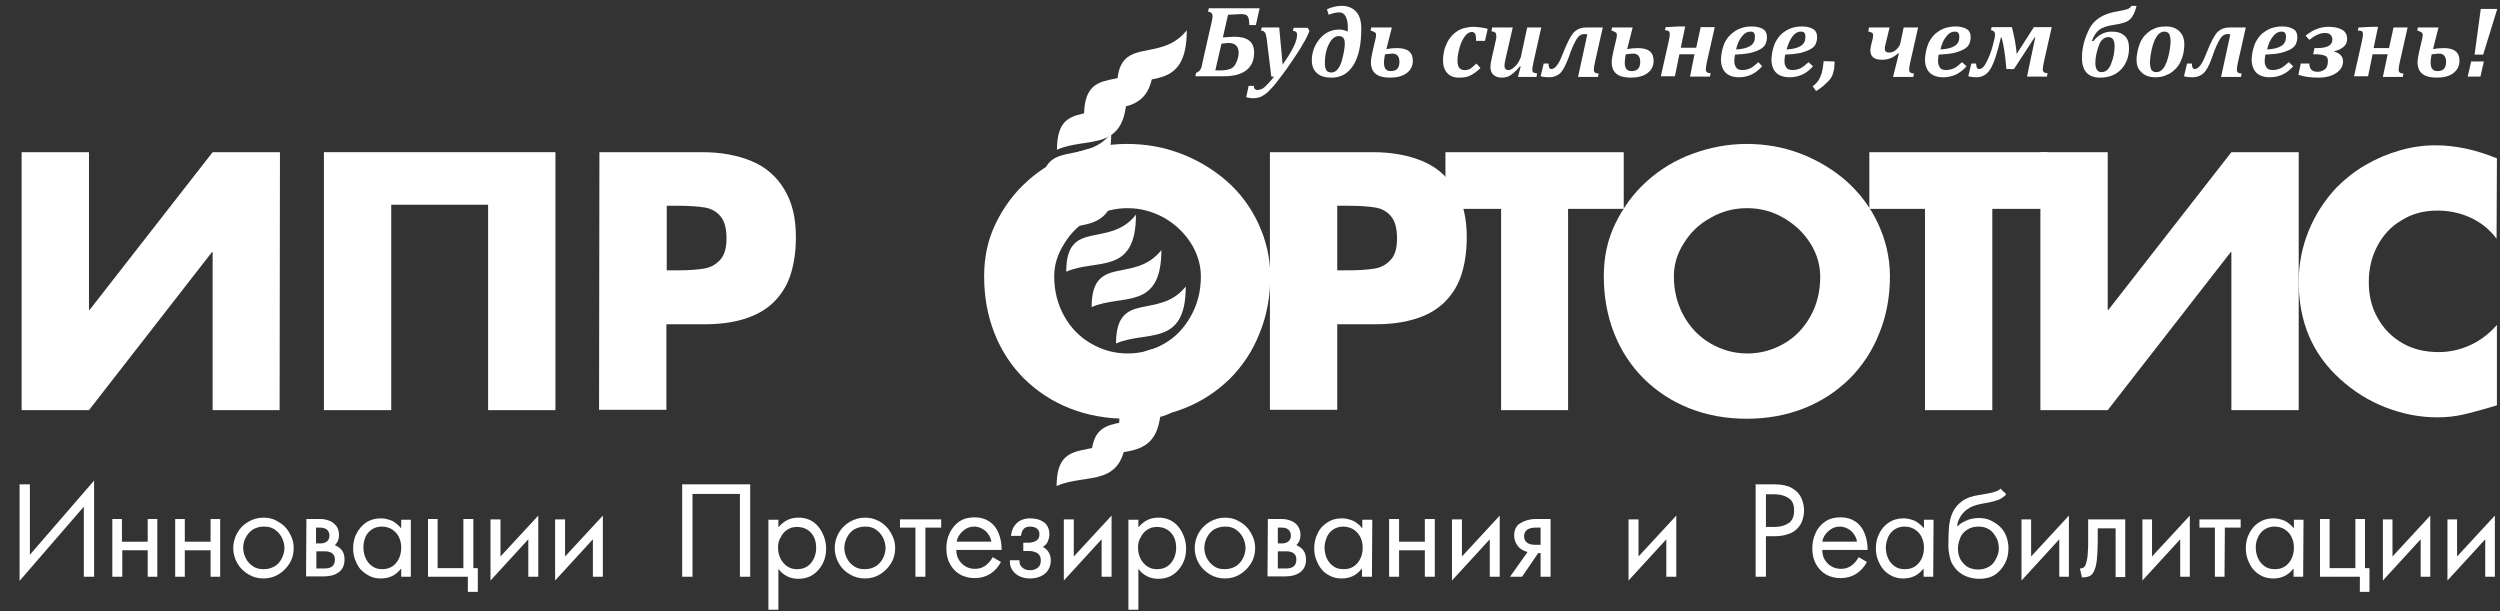
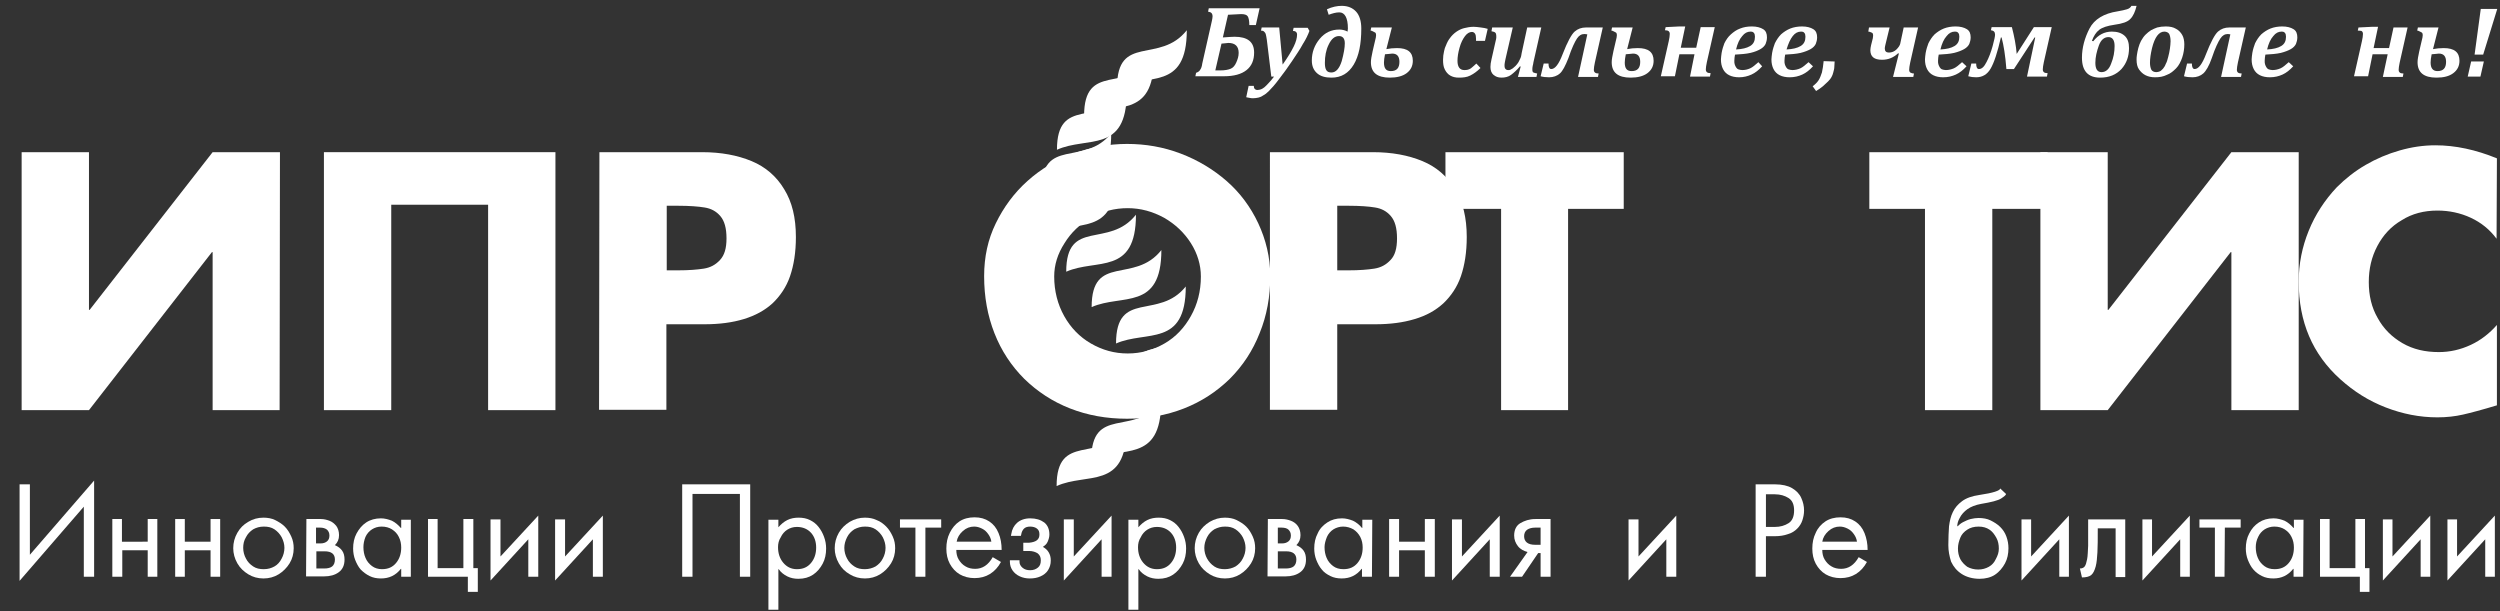
<svg xmlns="http://www.w3.org/2000/svg" id="Слой_1" x="0px" y="0px" viewBox="0 0 727.8 177.9" style="enable-background:new 0 0 727.8 177.9;" xml:space="preserve">
  <rect x="0" y="0" width="727.8" height="177.9" fill="#333333" stroke="none" />
  <style type="text/css"> .st0{fill:#FFFFFF;} .st1{fill-rule:evenodd;clip-rule:evenodd;fill:#FFFFFF;} </style>
  <g>
    <path class="st0" d="M81.4,119.4H61.9v-46h-0.2l-35.8,46H6.3V44.3h19.6v45.9h0.2l35.8-45.9h19.6L81.4,119.4L81.4,119.4z" />
    <path class="st0" d="M142.1,44.3h19.6v75.1h-19.6V59.6h-28.2v59.8H94.3V44.3h19.6H142.1L142.1,44.3z" />
    <path class="st0" d="M174.5,44.3h29.9c5.5,0,10.3,0.9,14.4,2.6s7.3,4.5,9.5,8.2c2.3,3.7,3.4,8.3,3.4,13.9c0,4.4-0.6,8.2-1.7,11.4 s-2.9,5.8-5.1,7.9c-2.3,2.1-5.1,3.6-8.4,4.6c-3.3,1-7.1,1.5-11.4,1.5H194v24.9h-19.6L174.5,44.3L174.5,44.3z M194.1,78.7h3.3 c3.1,0,5.6-0.2,7.5-0.5s3.4-1.1,4.7-2.5s1.9-3.4,1.9-6.3c0-3-0.6-5.1-1.8-6.5s-2.7-2.2-4.6-2.5c-1.8-0.3-4.4-0.5-7.7-0.5h-3.3 L194.1,78.7L194.1,78.7z" />
    <path class="st0" d="M369.8,80.4c0,5.9-1,11.5-3.1,16.6c-2,5.1-4.9,9.5-8.7,13.3c-3.8,3.7-8.2,6.6-13.3,8.6c-5.1,2-10.6,3-16.6,3 s-11.5-1-16.6-3s-9.5-4.9-13.3-8.6c-3.8-3.8-6.7-8.2-8.7-13.3s-3-10.6-3-16.6c0-5.6,1.1-10.7,3.4-15.4s5.3-8.8,9.2-12.3 c3.9-3.5,8.4-6.2,13.4-8s10.2-2.8,15.6-2.8s10.6,0.9,15.6,2.8c5,1.9,9.5,4.6,13.4,8s7,7.6,9.2,12.3S369.8,74.9,369.8,80.4z M306.9,80.5c0,4.2,1,8.1,2.9,11.5s4.5,6.1,7.8,8s6.8,2.9,10.7,2.9c3.9,0,7.4-1,10.7-2.9s5.8-4.6,7.7-8c1.9-3.4,2.9-7.2,2.9-11.5 c0-3.4-1-6.7-2.9-9.7s-4.5-5.5-7.8-7.4c-3.3-1.8-6.8-2.8-10.6-2.8c-3.8,0-7.3,0.9-10.6,2.8c-3.3,1.8-5.9,4.3-7.8,7.4 C307.9,73.9,306.9,77.1,306.9,80.5z" />
    <path class="st0" d="M369.7,44.3h30c5.5,0,10.3,0.9,14.4,2.6s7.3,4.5,9.5,8.2c2.3,3.7,3.4,8.3,3.4,13.9c0,4.4-0.6,8.2-1.7,11.4 s-2.9,5.8-5.1,7.9c-2.3,2.1-5,3.6-8.4,4.6c-3.3,1-7.1,1.5-11.4,1.5h-11.1v24.9h-19.6L369.7,44.3L369.7,44.3z M389.3,78.7h3.3 c3.1,0,5.6-0.2,7.5-0.5s3.4-1.1,4.7-2.5c1.3-1.3,1.9-3.4,1.9-6.3c0-3-0.6-5.1-1.8-6.5s-2.7-2.2-4.6-2.5c-1.8-0.3-4.4-0.5-7.7-0.5 h-3.3V78.7L389.3,78.7z" />
    <path class="st0" d="M456.5,119.4H437V60.8h-16.2V44.3h51.9v16.5h-16.2L456.5,119.4L456.5,119.4z" />
-     <path class="st0" d="M550.2,80.4c0,5.9-1,11.5-3.1,16.6c-2,5.1-4.9,9.5-8.7,13.3c-3.8,3.7-8.2,6.6-13.3,8.6s-10.6,3-16.6,3 c-6,0-11.5-1-16.6-3s-9.5-4.9-13.3-8.6c-3.8-3.8-6.7-8.2-8.7-13.3c-2-5.1-3-10.6-3-16.6c0-5.6,1.1-10.7,3.4-15.4s5.3-8.8,9.2-12.3 c3.9-3.5,8.4-6.2,13.4-8s10.2-2.8,15.6-2.8s10.6,0.9,15.6,2.8c5,1.9,9.5,4.6,13.4,8c3.9,3.5,7,7.6,9.2,12.3S550.2,74.9,550.2,80.4z M487.3,80.5c0,4.2,1,8.1,2.9,11.5s4.5,6.1,7.8,8s6.8,2.9,10.7,2.9c3.9,0,7.4-1,10.7-2.9s5.8-4.6,7.7-8s2.8-7.2,2.8-11.5 c0-3.4-1-6.7-2.9-9.7s-4.5-5.5-7.8-7.4s-6.8-2.8-10.6-2.8c-3.8,0-7.3,0.9-10.6,2.8c-3.3,1.8-5.9,4.3-7.8,7.4 C488.2,73.9,487.3,77.1,487.3,80.5z" />
    <path class="st0" d="M580,119.4h-19.6V60.8h-16.2V44.3h51.9v16.5H580V119.4z" />
    <path class="st0" d="M669.2,119.4h-19.6v-46h-0.2l-35.8,46H594V44.3h19.6v45.9h0.2l35.8-45.9h19.6L669.2,119.4L669.2,119.4z" />
    <path class="st0" d="M726.8,69.5c-2-2.7-4.5-4.7-7.5-6.1s-6.3-2.1-9.7-2.1c-3.9,0-7.4,0.9-10.4,2.8c-3.1,1.8-5.4,4.3-7.1,7.5 c-1.7,3.2-2.5,6.7-2.5,10.5c0,3.9,0.8,7.4,2.6,10.5c1.7,3.1,4.1,5.5,7.2,7.3s6.6,2.6,10.6,2.6c3.2,0,6.3-0.7,9.3-2.1 s5.5-3.4,7.6-5.8V118c-4.3,1.3-7.7,2.2-9.9,2.7s-4.7,0.8-7.4,0.8c-5.2,0-10.2-1-15.1-2.9s-9.2-4.6-13.2-8.2 c-8.1-7.3-12.1-16.7-12.1-28.4c0-5.2,1-10.1,2.9-14.8s4.7-9,8.2-12.7c2.5-2.5,5.3-4.7,8.4-6.5s6.4-3.2,9.9-4.2s6.9-1.5,10.4-1.5 c5.8,0,11.8,1.3,17.9,3.8L726.8,69.5L726.8,69.5z" />
  </g>
  <g>
    <path class="st0" d="M27.4,167.9h-3v-20.4L5.7,169.1V141h3v20.5l18.7-21.6L27.4,167.9L27.4,167.9z" />
    <path class="st0" d="M35.6,160.2v7.7h-2.9v-16.8h2.8v6.6H43v-6.6h2.8v16.8H43v-7.7H35.6z" />
    <path class="st0" d="M53.8,160.2v7.7H51v-16.8h2.8v6.6h7.5v-6.6h2.8v16.8h-2.8v-7.7H53.8z" />
    <path class="st0" d="M67.9,159.6c0-1.6,0.4-3.1,1.2-4.5s1.8-2.4,3.2-3.2c1.3-0.8,2.8-1.2,4.4-1.2c1.2,0,2.4,0.2,3.4,0.7 s2,1.1,2.8,1.9c0.8,0.8,1.4,1.8,1.9,2.9s0.7,2.2,0.7,3.4c0,1.6-0.4,3.1-1.2,4.4s-1.9,2.4-3.2,3.2s-2.8,1.2-4.4,1.2 s-3.1-0.4-4.4-1.2s-2.4-1.8-3.2-3.2C68.3,162.6,67.9,161.1,67.9,159.6z M70.8,159.5c0,1.1,0.3,2.2,0.8,3.1c0.5,1,1.2,1.7,2.1,2.3 s1.9,0.8,3.1,0.8s2.2-0.3,3.1-0.8s1.6-1.3,2.1-2.3c0.5-0.9,0.8-2,0.8-3.1s-0.3-2.1-0.8-3.1c-0.5-0.9-1.2-1.7-2.1-2.3 s-1.9-0.8-3.1-0.8s-2.2,0.3-3.1,0.8c-0.9,0.6-1.6,1.3-2.1,2.3C71,157.4,70.8,158.4,70.8,159.5z" />
    <path class="st0" d="M89.2,151.1h4.2c0.9,0,1.7,0.2,2.5,0.5s1.4,0.8,2,1.5c0.5,0.7,0.8,1.6,0.8,2.7c0,1.2-0.4,2.1-1.2,2.9 c0.9,0.4,1.6,0.9,2.1,1.6s0.7,1.6,0.7,2.6c0,1.7-0.6,2.9-1.7,3.7s-2.5,1.2-4.3,1.2h-5.2L89.2,151.1L89.2,151.1z M93.3,158.2 c0.8,0,1.4-0.2,1.9-0.6s0.7-1,0.7-1.7c0-0.8-0.3-1.3-0.7-1.7c-0.5-0.4-1.2-0.6-2-0.6H92v4.6H93.3L93.3,158.2z M94.4,165.5 c1,0,1.8-0.2,2.3-0.6s0.8-1.1,0.8-2c0-1.6-1-2.4-3-2.4h-2.4v5H94.4L94.4,165.5z" />
    <path class="st0" d="M119.6,167.9h-2.8v-2.3h-0.1c-1.5,1.9-3.4,2.8-5.8,2.8c-1.2,0-2.3-0.2-3.3-0.7s-1.8-1.1-2.6-1.9 c-0.7-0.8-1.2-1.8-1.6-2.8s-0.6-2.2-0.6-3.3c0-1.6,0.3-3.1,1-4.4s1.6-2.4,2.8-3.2s2.7-1.2,4.3-1.2c1.1,0,2.2,0.3,3.2,0.7 c1,0.5,1.8,1.2,2.6,2.1h0.1v-2.4h2.8V167.9L119.6,167.9z M105.8,159.3c0,1.1,0.2,2.2,0.6,3.1c0.4,1,1.1,1.8,1.9,2.4 c0.8,0.6,1.8,0.9,2.9,0.9c1.8,0,3.1-0.6,4.1-1.8s1.5-2.7,1.5-4.5c0-1.1-0.2-2.1-0.7-3.1s-1.1-1.6-2-2.2c-0.8-0.5-1.8-0.8-3-0.8 c-1.1,0-2,0.3-2.8,0.8s-1.5,1.3-1.9,2.2C106,157.3,105.8,158.3,105.8,159.3z" />
    <path class="st0" d="M124.6,167.9v-16.8h2.8v14.3h7.5v-14.3h2.9v14.3h1.3v6.9h-2.9v-4.4H124.6z" />
    <path class="st0" d="M142.8,169v-17.8h2.9V162l11-11.9v17.8h-2.9V157L142.8,169z" />
    <path class="st0" d="M161.6,169v-17.8h2.9V162l11-11.9v17.8h-2.9V157L161.6,169z" />
    <path class="st0" d="M218.4,141v26.9h-3v-24.1h-13.8v24.1h-3V141H218.4z" />
    <path class="st0" d="M226.6,153.5L226.6,153.5c0.8-0.9,1.6-1.6,2.6-2.1s2.1-0.7,3.3-0.7s2.3,0.2,3.3,0.7s1.8,1.1,2.5,2 s1.2,1.8,1.6,2.9c0.4,1.1,0.6,2.2,0.6,3.4c0,1.6-0.3,3.1-1,4.4s-1.6,2.4-2.8,3.2s-2.6,1.2-4.3,1.2c-1.1,0-2.2-0.2-3.2-0.7 s-1.9-1.2-2.5-2.1h-0.1v11.8h-2.9v-26.2h2.9L226.6,153.5L226.6,153.5z M226.5,159.3c0,1.8,0.5,3.3,1.5,4.5s2.3,1.9,4,1.9 c1.8,0,3.1-0.6,4.1-1.8s1.5-2.7,1.5-4.5c0-1.7-0.5-3.2-1.5-4.3s-2.4-1.7-4.1-1.7c-1.1,0-2,0.3-2.8,0.8s-1.5,1.3-1.9,2.2 C226.7,157.3,226.5,158.3,226.5,159.3z" />
    <path class="st0" d="M243,159.6c0-1.6,0.4-3.1,1.2-4.5s1.9-2.4,3.2-3.2c1.4-0.8,2.8-1.2,4.4-1.2c1.2,0,2.4,0.2,3.4,0.7 c1.1,0.4,2,1.1,2.8,1.9c0.8,0.8,1.4,1.8,1.9,2.9s0.7,2.2,0.7,3.4c0,1.6-0.4,3.1-1.2,4.4s-1.9,2.4-3.2,3.2s-2.8,1.2-4.4,1.2 s-3.1-0.4-4.4-1.2c-1.4-0.8-2.4-1.8-3.2-3.2C243.4,162.6,243,161.1,243,159.6z M245.8,159.5c0,1.1,0.3,2.2,0.8,3.1 c0.5,1,1.2,1.7,2.1,2.3s1.9,0.8,3.1,0.8c1.1,0,2.2-0.3,3.1-0.8c0.9-0.6,1.6-1.3,2.1-2.3c0.5-0.9,0.8-2,0.8-3.1s-0.3-2.1-0.8-3.1 c-0.5-0.9-1.2-1.7-2.1-2.3c-0.9-0.6-1.9-0.8-3.1-0.8s-2.1,0.3-3.1,0.8c-0.9,0.6-1.6,1.3-2.1,2.3S245.8,158.4,245.8,159.5z" />
    <path class="st0" d="M269.4,167.9h-2.9v-14.3H262v-2.4h12v2.4h-4.6V167.9L269.4,167.9z" />
    <path class="st0" d="M278.4,160.1c0,1,0.2,2,0.7,2.8s1.1,1.5,2,2c0.8,0.5,1.8,0.7,2.8,0.7c2.1,0,3.8-1.1,5.1-3.4l2.4,1.4 c-0.8,1.5-1.9,2.7-3.2,3.5s-2.8,1.2-4.5,1.2c-1.6,0-3.1-0.4-4.3-1.1s-2.2-1.8-2.9-3.1c-0.7-1.3-1-2.8-1-4.4c0-1.7,0.3-3.2,1-4.6 s1.6-2.5,2.8-3.3c1.2-0.8,2.7-1.2,4.4-1.2c1.7,0,3.1,0.4,4.3,1.2c1.2,0.8,2.1,1.9,2.7,3.4c0.6,1.4,0.9,3.1,0.9,4.9L278.4,160.1 L278.4,160.1z M288.6,157.7c-0.1-0.8-0.4-1.5-0.9-2.2s-1-1.2-1.8-1.6s-1.5-0.6-2.3-0.6c-1.2,0-2.3,0.4-3.3,1.3 c-1,0.9-1.6,1.9-1.8,3.1H288.6z" />
    <path class="st0" d="M302.6,155.6c0-0.8-0.2-1.3-0.7-1.7s-1.2-0.6-2-0.6s-1.4,0.2-1.8,0.6s-0.7,1-0.8,1.7l-0.1,0.4h-2.9l0.1-0.5 c0.2-1.4,0.8-2.5,1.7-3.3s2.2-1.3,3.8-1.3c1.7,0,3,0.4,4.1,1.2c1,0.8,1.5,2,1.5,3.5c0,0.7-0.2,1.4-0.5,2.1s-0.8,1.1-1.4,1.5 c0.7,0.4,1.3,0.9,1.7,1.6s0.6,1.4,0.6,2.4c0,1.1-0.3,2-0.8,2.8s-1.3,1.4-2.2,1.8c-0.9,0.4-1.9,0.6-3.1,0.6c-1.1,0-2-0.2-2.9-0.6 c-0.9-0.4-1.6-1-2.1-1.7s-0.8-1.6-0.8-2.5v-0.5h2.8v0.5c0,0.6,0.3,1.2,0.9,1.7s1.3,0.7,2.2,0.7c1,0,1.7-0.3,2.3-0.8 c0.6-0.5,0.8-1.2,0.8-2.1c0-0.9-0.3-1.5-0.9-2c-0.6-0.4-1.5-0.7-2.5-0.7h-1.7V158h1.7C301.6,157.8,302.6,157.1,302.6,155.6z" />
    <path class="st0" d="M309.7,169v-17.8h2.9V162l11-11.9v17.8h-2.9V157L309.7,169z" />
    <path class="st0" d="M331.4,153.5L331.4,153.5c0.8-0.9,1.6-1.6,2.6-2.1s2.1-0.7,3.3-0.7c1.2,0,2.3,0.2,3.3,0.7s1.8,1.1,2.5,2 s1.2,1.8,1.6,2.9s0.6,2.2,0.6,3.4c0,1.6-0.3,3.1-1,4.4s-1.6,2.4-2.8,3.2c-1.2,0.8-2.6,1.2-4.3,1.2c-1.1,0-2.2-0.2-3.2-0.7 s-1.9-1.2-2.5-2.1h-0.1v11.8h-2.9v-26.2h2.9V153.5L331.4,153.5z M331.3,159.3c0,1.8,0.5,3.3,1.5,4.5s2.3,1.9,4,1.9 c1.8,0,3.1-0.6,4.1-1.8s1.5-2.7,1.5-4.5c0-1.7-0.5-3.2-1.5-4.3s-2.4-1.7-4.1-1.7c-1.1,0-2,0.3-2.8,0.8s-1.5,1.3-1.9,2.2 C331.5,157.3,331.3,158.3,331.3,159.3z" />
    <path class="st0" d="M347.8,159.6c0-1.6,0.4-3.1,1.2-4.5s1.9-2.4,3.2-3.2c1.4-0.8,2.8-1.2,4.4-1.2c1.2,0,2.4,0.2,3.4,0.7 s2,1.1,2.8,1.9c0.8,0.8,1.4,1.8,1.9,2.9s0.7,2.2,0.7,3.4c0,1.6-0.4,3.1-1.2,4.4s-1.9,2.4-3.2,3.2s-2.8,1.2-4.4,1.2 s-3.1-0.4-4.4-1.2s-2.4-1.8-3.2-3.2C348.2,162.6,347.8,161.1,347.8,159.6z M350.6,159.5c0,1.1,0.3,2.2,0.8,3.1s1.2,1.7,2.1,2.3 s1.9,0.8,3.1,0.8c1.1,0,2.2-0.3,3.1-0.8c0.9-0.6,1.6-1.3,2.1-2.3c0.5-0.9,0.8-2,0.8-3.1s-0.3-2.1-0.8-3.1c-0.5-0.9-1.2-1.7-2.1-2.3 s-1.9-0.8-3.1-0.8s-2.1,0.3-3.1,0.8c-0.9,0.6-1.6,1.3-2.1,2.3S350.6,158.4,350.6,159.5z" />
    <path class="st0" d="M369.1,151.1h4.2c0.9,0,1.7,0.2,2.5,0.5s1.5,0.8,2,1.5s0.8,1.6,0.8,2.7c0,1.2-0.4,2.1-1.2,2.9 c0.9,0.4,1.6,0.9,2.1,1.6s0.7,1.6,0.7,2.6c0,1.7-0.6,2.9-1.7,3.7s-2.5,1.2-4.3,1.2H369L369.1,151.1L369.1,151.1z M373.2,158.2 c0.8,0,1.4-0.2,1.9-0.6s0.7-1,0.7-1.7c0-0.8-0.3-1.3-0.7-1.7s-1.1-0.6-2-0.6H372v4.6H373.2L373.2,158.2z M374.3,165.5 c1,0,1.8-0.2,2.3-0.6s0.8-1.1,0.8-2c0-1.6-1-2.4-3-2.4H372v5H374.3L374.3,165.5z" />
    <path class="st0" d="M399.4,167.9h-2.9v-2.3h-0.1c-1.5,1.9-3.4,2.8-5.8,2.8c-1.2,0-2.3-0.2-3.3-0.7s-1.9-1.1-2.5-1.9 c-0.7-0.8-1.2-1.8-1.6-2.8s-0.6-2.2-0.6-3.3c0-1.6,0.3-3.1,1-4.4c0.6-1.4,1.6-2.4,2.8-3.2s2.6-1.2,4.3-1.2c1.1,0,2.2,0.3,3.2,0.7 c1,0.5,1.9,1.2,2.6,2.1h0.1v-2.4h2.9L399.4,167.9L399.4,167.9z M385.6,159.3c0,1.1,0.2,2.2,0.6,3.1c0.4,1,1.1,1.8,1.9,2.4 c0.8,0.6,1.8,0.9,3,0.9c1.8,0,3.1-0.6,4.1-1.8s1.5-2.7,1.5-4.5c0-1.1-0.2-2.1-0.7-3.1c-0.5-0.9-1.1-1.6-2-2.2 c-0.9-0.5-1.9-0.8-3-0.8c-1,0-2,0.3-2.8,0.8s-1.5,1.3-1.9,2.2C385.9,157.3,385.6,158.3,385.6,159.3z" />
    <path class="st0" d="M407.3,160.2v7.7h-2.9v-16.8h2.9v6.6h7.5v-6.6h2.9v16.8h-2.9v-7.7H407.3z" />
    <path class="st0" d="M422.7,169v-17.8h2.9V162l11-11.9v17.8h-2.9V157L422.7,169z" />
    <path class="st0" d="M447.8,161l-4.7,6.9h-3.5l5.1-7.2c-1.1-0.3-2.1-0.8-2.8-1.7c-0.7-0.9-1.1-1.9-1.1-3.1c0-1.6,0.6-2.9,1.8-3.6 s2.6-1.2,4.4-1.2h4.4v16.8h-2.9V161H447.8L447.8,161z M446.9,153.6c-0.9,0-1.7,0.2-2.3,0.6c-0.6,0.4-0.9,1.1-0.9,1.9 c0,1.6,1.1,2.5,3.2,2.5h1.6v-5H446.9z" />
    <path class="st0" d="M474.1,169v-17.8h2.9V162l11-11.9v17.8h-2.9V157L474.1,169z" />
    <path class="st0" d="M514.1,167.9h-3V141h5.6c2.1,0,3.8,0.4,5,1.1s2.2,1.7,2.7,2.9c0.5,1.1,0.8,2.3,0.8,3.6c0,1-0.2,2-0.5,2.9 s-0.8,1.7-1.5,2.4s-1.6,1.3-2.7,1.6c-1.1,0.4-2.4,0.6-3.8,0.6h-2.6V167.9z M514.1,153.4h2.6c1.6,0,2.9-0.4,4-1.1s1.6-2,1.6-3.7 s-0.5-2.9-1.6-3.6s-2.4-1.1-4-1.1h-2.6V153.4z" />
    <path class="st0" d="M530.5,160.1c0,1,0.2,2,0.7,2.8s1.1,1.5,2,2c0.8,0.5,1.8,0.7,2.8,0.7c2.1,0,3.8-1.1,5.1-3.4l2.4,1.4 c-0.8,1.5-1.9,2.7-3.2,3.5s-2.8,1.2-4.5,1.2c-1.6,0-3.1-0.4-4.3-1.1s-2.2-1.8-2.9-3.1s-1-2.8-1-4.4c0-1.7,0.3-3.2,1-4.6 c0.6-1.4,1.6-2.5,2.8-3.3s2.7-1.2,4.4-1.2s3.1,0.4,4.3,1.2s2.1,1.9,2.7,3.4s0.9,3.1,0.9,4.9L530.5,160.1L530.5,160.1z M540.6,157.7 c-0.1-0.8-0.4-1.5-0.9-2.2s-1-1.2-1.8-1.6s-1.5-0.6-2.3-0.6c-1.2,0-2.3,0.4-3.3,1.3s-1.6,1.9-1.8,3.1H540.6z" />
-     <path class="st0" d="M562.8,167.9H560v-2.3h-0.1c-1.5,1.9-3.4,2.8-5.8,2.8c-1.2,0-2.3-0.2-3.3-0.7s-1.8-1.1-2.5-1.9 c-0.7-0.8-1.2-1.8-1.6-2.8s-0.6-2.2-0.6-3.3c0-1.6,0.3-3.1,1-4.4c0.7-1.4,1.6-2.4,2.8-3.2s2.6-1.2,4.3-1.2c1.1,0,2.2,0.3,3.2,0.7 c1,0.5,1.8,1.2,2.6,2.1h0.1v-2.4h2.8L562.8,167.9L562.8,167.9z M549,159.3c0,1.1,0.2,2.2,0.6,3.1c0.4,1,1.1,1.8,1.9,2.4 c0.8,0.6,1.8,0.9,3,0.9c1.8,0,3.1-0.6,4.1-1.8s1.5-2.7,1.5-4.5c0-1.1-0.2-2.1-0.7-3.1s-1.1-1.6-2-2.2c-0.8-0.5-1.8-0.8-3-0.8 c-1,0-2,0.3-2.8,0.8s-1.5,1.3-1.9,2.2C549.3,157.3,549,158.3,549,159.3z" />
    <path class="st0" d="M567.2,158.7c0-2.2,0.1-4,0.2-5.5c0.2-1.5,0.5-2.9,1.1-4.1c0.6-1.3,1.5-2.3,2.7-3.2s2.9-1.5,5-1.8 c4.1-0.6,6.1-1.3,6.1-1.9l1.7,1.6c0,0.3-0.5,0.7-1.4,1.3s-2.9,1.1-5.9,1.6c-1.6,0.3-2.9,0.8-3.9,1.5s-1.8,1.6-2.3,2.6 c-0.5,0.9-0.7,1.7-0.7,2.4h0.1c0.4-0.4,1-0.9,1.6-1.2s1.4-0.7,2.2-0.9s1.6-0.3,2.3-0.3c1.3,0,2.5,0.2,3.5,0.7s2,1.1,2.8,1.9 s1.4,1.7,1.8,2.8s0.6,2.2,0.6,3.4c0,1.6-0.3,3.1-1,4.4s-1.7,2.5-2.9,3.3s-2.8,1.2-4.5,1.2c-2,0-3.8-0.5-5.2-1.4s-2.4-2.1-3.1-3.6 C567.5,161.9,567.2,160.4,567.2,158.7z M581.9,159.7c0-1.1-0.2-2.2-0.7-3.1s-1.1-1.8-2-2.4s-1.9-0.9-3.2-0.9s-2.4,0.3-3.3,0.9 c-0.9,0.6-1.6,1.3-2,2.3s-0.7,2-0.7,3.2c0,1.1,0.2,2.1,0.7,3.1c0.5,0.9,1.2,1.6,2,2.2c0.9,0.5,2,0.8,3.2,0.8s2.2-0.3,3.1-0.8 s1.6-1.3,2-2.2C581.6,161.7,581.9,160.8,581.9,159.7z" />
    <path class="st0" d="M588.5,169v-17.8h2.8V162l11-11.9v17.8h-2.8V157L588.5,169z" />
    <path class="st0" d="M606.1,168.1l-0.6-2.6c0.6,0,1.1-0.2,1.4-0.6c0.3-0.4,0.5-1.1,0.7-2.1s0.2-2.3,0.3-3.9c0-1.6,0-4.2,0-7.7h10.8 V168h-2.8v-14.2h-5.2c0,3,0,5.4-0.1,7s-0.2,3-0.5,4.1s-0.7,2-1.3,2.5S607.2,168.1,606.1,168.1z" />
    <path class="st0" d="M623.7,169v-17.8h2.8V162l11-11.9v17.8h-2.8V157L623.7,169z" />
    <path class="st0" d="M647.6,167.9h-2.8v-14.3h-4.5v-2.4h12v2.4h-4.6L647.6,167.9L647.6,167.9z" />
    <path class="st0" d="M670.5,167.9h-2.8v-2.3h-0.1c-1.5,1.9-3.4,2.8-5.8,2.8c-1.2,0-2.3-0.2-3.3-0.7s-1.8-1.1-2.5-1.9 c-0.7-0.8-1.2-1.8-1.6-2.8s-0.6-2.2-0.6-3.3c0-1.6,0.3-3.1,1-4.4c0.7-1.4,1.6-2.4,2.8-3.2s2.6-1.2,4.3-1.2c1.1,0,2.2,0.3,3.2,0.7 c1,0.5,1.8,1.2,2.6,2.1h0.1v-2.4h2.8L670.5,167.9L670.5,167.9z M656.7,159.3c0,1.1,0.2,2.2,0.6,3.1c0.4,1,1.1,1.8,1.9,2.4 c0.8,0.6,1.8,0.9,3,0.9c1.8,0,3.1-0.6,4.1-1.8s1.5-2.7,1.5-4.5c0-1.1-0.2-2.1-0.7-3.1s-1.1-1.6-2-2.2c-0.8-0.5-1.8-0.8-3-0.8 c-1,0-2,0.3-2.8,0.8s-1.5,1.3-1.9,2.2C656.9,157.3,656.7,158.3,656.7,159.3z" />
    <path class="st0" d="M675.4,167.9v-16.8h2.8v14.3h7.5v-14.3h2.8v14.3h1.3v6.9H687v-4.4H675.4z" />
    <path class="st0" d="M693.7,169v-17.8h2.8V162l11-11.9v17.8h-2.8V157L693.7,169z" />
    <path class="st0" d="M712.5,169v-17.8h2.8V162l11-11.9v17.8h-2.8V157L712.5,169z" />
  </g>
  <g>
    <path class="st0" d="M357.5,4.3l-1.5,6.6c1.5-0.1,2.6-0.2,3.4-0.2c3.8,0,5.7,1.5,5.7,4.6c0,2.2-0.7,3.9-2.2,5.1s-3.7,1.8-6.6,1.8 H348l0.2-1c0.6-0.2,1-0.5,1.2-0.9c0.3-0.4,0.5-1,0.6-1.8l2.8-12.4c0.1-0.5,0.2-1,0.2-1.3c0-0.9-0.4-1.3-1.3-1.4l0.2-1h14.8 l-1.1,4.9h-1.9c0-1.3-0.2-2.2-0.5-2.6s-0.9-0.6-1.9-0.6L357.5,4.3L357.5,4.3z M355.6,12.7l-1.8,7.8c0.5,0,1,0,1.4,0 c1.4,0,2.4-0.2,3.1-0.5s1.2-0.9,1.6-1.8s0.7-1.8,0.7-2.8c0-1.9-1-2.9-3-2.9C357,12.6,356.3,12.6,355.6,12.7z" />
    <path class="st0" d="M370.1,22.3l-1.3-10.7c-0.1-0.7-0.2-1.2-0.3-1.6c-0.1-0.4-0.3-0.6-0.5-0.8s-0.5-0.3-0.9-0.3l0.2-0.9h5.1 l1,10.8c1.5-2.1,2.5-3.8,3.2-5.2s1-2.6,1-3.5c0-0.4-0.1-0.6-0.3-0.8S376.8,9,376.4,9l0.2-0.9h4.1l0.5,0.9c-0.4,1.1-1,2.4-1.9,3.8 c-0.8,1.5-1.9,3.1-3.1,4.9s-2.5,3.6-3.9,5.4c-1.1,1.5-2.1,2.6-2.9,3.4c-0.6,0.6-1.1,1-1.7,1.3c-0.4,0.3-0.9,0.5-1.3,0.6 c-0.5,0.1-1,0.2-1.6,0.2c-0.3,0-0.6,0-1-0.1s-0.7-0.1-1-0.2l0.7-3.3h1.5c0,0.4,0.1,0.7,0.3,0.9s0.4,0.3,0.7,0.3 c0.4,0,0.8-0.1,1.1-0.2c0.3-0.1,0.6-0.3,1-0.6s0.7-0.7,1.2-1.2s1-1.1,1.6-1.9L370.1,22.3L370.1,22.3z" />
    <path class="st0" d="M392.3,9.2c0-0.3,0.1-0.6,0.1-0.9c0-3.1-0.9-4.7-2.5-4.7c-1,0-2,0.3-3.1,0.7l-0.5-1.6c1.5-0.7,3-1,4.3-1 c1.8,0,3.2,0.6,4.2,1.7s1.5,2.8,1.5,4.9c0,4.5-0.7,8-2.2,10.5s-3.6,3.8-6.5,3.8c-1.8,0-3.2-0.4-4.2-1.3s-1.5-2.1-1.5-3.7 c0-2.4,0.8-4.5,2.3-6.3s3.4-2.7,5.7-2.7C390.7,8.6,391.6,8.8,392.3,9.2z M391.5,12.6c0-1.4-0.6-2.1-1.7-2.1c-1.2,0-2.2,0.8-3,2.5 c-0.8,1.6-1.1,3.4-1.1,5.3c0,0.9,0.1,1.6,0.4,2.1s0.8,0.7,1.5,0.7c1.3,0,2.3-1.1,3-3.3C391.2,15.6,391.5,13.9,391.5,12.6z" />
    <path class="st0" d="M399,8.9l0.2-0.9h6l-1.6,6.3c1-0.2,2-0.3,3.1-0.3c3.1,0,4.6,1.2,4.6,3.7c0,1.5-0.6,2.7-1.8,3.6 s-2.9,1.3-4.9,1.3c-3.7,0-5.5-1.5-5.5-4.5c0-0.8,0.2-1.8,0.5-3.2l0.7-3c0.2-0.7,0.3-1.3,0.3-1.6c0-0.5-0.1-0.8-0.4-0.9 S399.4,8.9,399,8.9z M403.2,15.8c-0.2,1-0.3,1.8-0.3,2.4c0,1.7,0.6,2.5,2,2.5c1.7,0,2.5-0.9,2.5-2.7c0-1.6-0.7-2.4-2.1-2.4 C404.7,15.7,404,15.7,403.2,15.8z" />
    <path class="st0" d="M429.8,18.5l1.2,1.3c-1,1-2,1.7-3,2.2s-2.1,0.6-3.3,0.6c-1,0-1.8-0.2-2.5-0.6s-1.2-1-1.6-1.8s-0.5-1.7-0.5-2.8 c0-0.8,0.1-1.7,0.3-2.5c0.1-0.6,0.3-1.2,0.6-1.8c0.3-0.8,0.7-1.5,1.1-2c0.5-0.7,1.1-1.3,1.8-1.8s1.5-0.9,2.3-1.1s1.8-0.4,2.8-0.4 c0.6,0,1.3,0.1,2.1,0.2s1.4,0.2,2,0.4l-0.8,3.5h-2.6c0-0.2,0-0.4,0-0.6c0-0.7-0.1-1.2-0.3-1.5c-0.2-0.3-0.5-0.5-0.9-0.5 c-0.7,0-1.4,0.4-2,1.2s-1.2,1.9-1.6,3.4c-0.4,1.4-0.6,2.7-0.6,3.8c0,1.8,0.7,2.7,2,2.7c0.7,0,1.3-0.1,1.9-0.5 C428.4,19.7,429.1,19.2,429.8,18.5z" />
    <path class="st0" d="M434.4,8h6l-1.8,7.8c-0.3,1.1-0.4,1.9-0.5,2.3s-0.1,0.8-0.1,1c0,0.5,0.1,0.8,0.3,1c0.2,0.2,0.4,0.3,0.8,0.3 c0.2,0,0.4,0,0.6-0.1s0.4-0.2,0.7-0.4c0.2-0.2,0.5-0.4,0.8-0.7c0.3-0.3,0.6-0.7,0.8-1s0.4-0.8,0.6-1.2s0.3-0.9,0.4-1.6l1.6-7.4h4.1 l-2.3,10.2c0,0.2-0.1,0.6-0.2,1s-0.1,0.8-0.1,1.1c0,0.4,0.1,0.7,0.3,0.8s0.6,0.2,1.1,0.3l-0.2,1h-5.4l0.8-3l-0.2-0.1 c-0.9,1.1-1.8,1.9-2.6,2.5s-1.8,0.8-2.8,0.8s-1.7-0.3-2.3-0.8s-0.9-1.3-0.9-2.3c0-0.6,0.1-1.4,0.3-2.2l1.2-5.3 c0.1-0.4,0.2-0.8,0.2-1s0-0.4,0-0.6c0-0.4-0.1-0.7-0.3-0.9s-0.6-0.3-1.1-0.4L434.4,8z" />
    <path class="st0" d="M461.3,9.9c-0.9,0-1.6,0.4-2.2,1.3c-0.6,0.9-1.5,2.7-2.5,5.7c-0.9,2.3-1.7,3.8-2.5,4.5s-1.9,1.1-3.1,1.1 c-1,0-1.8-0.1-2.5-0.3l0.9-3.7h1.4c0,1.1,0.3,1.6,0.8,1.6c1.1,0,2.2-1.4,3.3-4.3c1.4-3.6,2.6-5.8,3.5-6.6s2-1.2,3.3-1.2h4.9 l-2.3,10.2c-0.2,1-0.3,1.6-0.3,2.1c0,0.4,0.1,0.6,0.3,0.8s0.6,0.3,1.1,0.3l-0.2,1h-5.8l2.7-12.4L461.3,9.9L461.3,9.9z" />
    <path class="st0" d="M469.1,8.9l0.2-0.9h6l-1.6,6.3c1-0.2,2-0.3,3.1-0.3c3.1,0,4.6,1.2,4.6,3.7c0,1.5-0.6,2.7-1.8,3.6 s-2.9,1.3-4.9,1.3c-3.7,0-5.5-1.5-5.5-4.5c0-0.8,0.2-1.8,0.5-3.2l0.7-3c0.2-0.7,0.3-1.3,0.3-1.6c0-0.5-0.1-0.8-0.4-0.9 S469.5,8.9,469.1,8.9z M473.3,15.8c-0.2,1-0.3,1.8-0.3,2.4c0,1.7,0.6,2.5,2,2.5c1.7,0,2.5-0.9,2.5-2.7c0-1.6-0.7-2.4-2.1-2.4 C474.8,15.7,474.1,15.7,473.3,15.8z" />
    <path class="st0" d="M493.3,15.8h-4.4l-1.3,6.4h-4.1l2.3-10.2c0.2-0.9,0.3-1.6,0.3-2.1c0-0.4-0.1-0.6-0.3-0.8s-0.6-0.3-1.1-0.3 l0.2-0.9l4-0.2h1.7l-1.3,6.2h4.5l1.3-6h4.1l-2.3,10.2c-0.2,1-0.3,1.6-0.3,2.1c0,0.4,0.1,0.6,0.3,0.8s0.6,0.3,1.1,0.3l-0.2,1H492 L493.3,15.8z" />
    <path class="st0" d="M513,19.3c-1,1.1-2,1.9-3.1,2.4s-2.3,0.8-3.6,0.8c-1.1,0-2.1-0.2-2.9-0.6s-1.4-1-1.8-1.8s-0.6-1.7-0.6-2.8 c0-0.5,0.1-1.1,0.2-1.9c0.2-1.1,0.5-2,0.8-2.8c0.5-1,1.1-1.9,1.9-2.6s1.6-1.3,2.7-1.7c1-0.4,2.1-0.6,3.4-0.6c1.4,0,2.5,0.3,3.3,0.8 s1.1,1.3,1.1,2.4c0,0.7-0.2,1.4-0.4,1.9c-0.3,0.6-0.8,1.1-1.5,1.5s-1.6,0.8-2.9,1.1s-2.8,0.4-4.5,0.5c-0.1,0.6-0.2,1.1-0.2,1.8 c0,0.4,0,0.7,0.1,1s0.2,0.6,0.4,0.9c0.2,0.3,0.4,0.5,0.7,0.6s0.7,0.2,1.1,0.2c0.9,0,1.6-0.2,2.3-0.5s1.5-1,2.4-1.8L513,19.3z M505.4,14.4c1.8-0.1,3.1-0.4,4.1-1s1.4-1.5,1.4-2.7c0-0.5-0.1-0.9-0.3-1.1c-0.2-0.3-0.5-0.4-1-0.4c-0.9,0-1.7,0.4-2.4,1.3 C506.4,11.4,505.8,12.7,505.4,14.4z" />
    <path class="st0" d="M527.8,19.3c-1,1.1-2,1.9-3.1,2.4s-2.3,0.8-3.7,0.8c-1.1,0-2.1-0.2-2.9-0.6s-1.4-1-1.8-1.8s-0.6-1.7-0.6-2.8 c0-0.5,0.1-1.1,0.2-1.9c0.2-1.1,0.5-2,0.8-2.8c0.5-1,1.1-1.9,1.8-2.6c0.8-0.7,1.7-1.3,2.7-1.7c1-0.4,2.2-0.6,3.4-0.6 c1.4,0,2.5,0.3,3.3,0.8s1.1,1.3,1.1,2.4c0,0.7-0.2,1.4-0.4,1.9c-0.3,0.6-0.8,1.1-1.5,1.5s-1.7,0.8-2.9,1.1 c-1.3,0.3-2.8,0.4-4.5,0.5c-0.1,0.6-0.2,1.1-0.2,1.8c0,0.4,0,0.7,0.1,1s0.2,0.6,0.4,0.9s0.4,0.5,0.7,0.6s0.7,0.2,1.1,0.2 c0.8,0,1.6-0.2,2.3-0.5s1.5-1,2.4-1.8L527.8,19.3z M520.1,14.4c1.8-0.1,3.1-0.4,4.1-1s1.4-1.5,1.4-2.7c0-0.5-0.1-0.9-0.3-1.1 c-0.2-0.3-0.5-0.4-1-0.4c-0.9,0-1.7,0.4-2.4,1.3C521.2,11.4,520.6,12.7,520.1,14.4z" />
    <path class="st0" d="M534.1,17.9c0,0.6-0.1,1.2-0.1,1.7s-0.2,1-0.3,1.5s-0.3,0.9-0.5,1.3s-0.5,0.8-1,1.3s-1,0.9-1.5,1.4 c-0.6,0.5-1.2,0.9-2,1.4l-1-1.4c0.7-0.5,1.3-1.1,1.7-1.7s0.7-1.4,1-2.3c0.2-1,0.4-2,0.5-3.3L534.1,17.9L534.1,17.9z" />
    <path class="st0" d="M544.1,8h6l-0.9,3.7c-0.3,1.2-0.5,2-0.5,2.4c0,0.8,0.4,1.2,1.2,1.2s1.6-0.3,2.2-0.9c0.6-0.6,1-1.2,1.1-1.7 l1-4.7h4.2l-2.3,10.2c-0.2,1-0.3,1.6-0.3,2.1c0,0.4,0.1,0.6,0.3,0.8c0.2,0.1,0.6,0.3,1.1,0.3l-0.2,1h-5.9l1.7-6.8l-0.2-0.1 c-1.4,1.3-2.9,1.9-4.7,1.9c-2.3,0-3.4-0.9-3.4-2.8c0-0.4,0.1-0.9,0.2-1.4L545,12c0.2-0.7,0.3-1.2,0.3-1.6c0-0.5-0.1-0.8-0.4-0.9 s-0.6-0.3-1-0.3L544.1,8z" />
    <path class="st0" d="M572.5,19.3c-1,1.1-2,1.9-3.1,2.4s-2.3,0.8-3.7,0.8c-1.1,0-2.1-0.2-2.9-0.6s-1.4-1-1.8-1.8s-0.6-1.7-0.6-2.8 c0-0.5,0.1-1.1,0.2-1.9c0.2-1.1,0.5-2,0.8-2.8c0.5-1,1.1-1.9,1.8-2.6c0.8-0.7,1.7-1.3,2.7-1.7c1-0.4,2.2-0.6,3.4-0.6 c1.4,0,2.5,0.3,3.3,0.8s1.1,1.3,1.1,2.4c0,0.7-0.2,1.4-0.4,1.9c-0.3,0.6-0.8,1.1-1.5,1.5s-1.7,0.8-2.9,1.1 c-1.3,0.3-2.8,0.4-4.5,0.5c-0.1,0.6-0.2,1.1-0.2,1.8c0,0.4,0,0.7,0.1,1s0.2,0.6,0.4,0.9s0.4,0.5,0.7,0.6s0.7,0.2,1.1,0.2 c0.8,0,1.6-0.2,2.3-0.5s1.5-1,2.4-1.8L572.5,19.3z M564.9,14.4c1.8-0.1,3.1-0.4,4.1-1s1.4-1.5,1.4-2.7c0-0.5-0.1-0.9-0.3-1.1 c-0.2-0.3-0.5-0.4-1-0.4c-0.9,0-1.7,0.4-2.4,1.3C565.9,11.4,565.3,12.7,564.9,14.4z" />
    <path class="st0" d="M573,22.2l0.9-3.7h1.4c0,1.1,0.3,1.6,0.8,1.6c0.8,0,1.5-0.6,2.2-2c0.7-1.3,1.3-2.9,1.8-4.7s0.7-2.9,0.7-3.3 c0-0.8-0.4-1.2-1.2-1.3l0.2-0.9h5.9c0.7,2.7,1.2,5.3,1.4,7.8l5-7.8h5.2L595,18.1c-0.2,1-0.3,1.6-0.3,2.1c0,0.4,0.1,0.6,0.3,0.8 s0.6,0.3,1.1,0.3l-0.2,1h-5.8l2.4-11.4h-0.2l-6,9.2h-2.2c-0.3-3.9-0.8-7-1.4-9.2h-0.2c-1,4.4-2,7.4-3,9.1s-2.4,2.5-4.2,2.5 C574.5,22.5,573.7,22.4,573,22.2z" />
    <path class="st0" d="M609.4,12c1.4-1.8,3.2-2.8,5.4-2.8c1.6,0,2.8,0.4,3.7,1.2s1.3,2,1.3,3.6c0,2.4-0.7,4.4-2.2,6.1 c-1.5,1.6-3.5,2.5-6.2,2.5c-3.5,0-5.3-1.9-5.3-5.8c0-2.9,0.8-5.8,2.2-8.5s4.2-4.4,8.2-5c1.2-0.2,2-0.4,2.7-0.6 c0.7-0.2,1.1-0.6,1.3-1h1.5c-0.4,1.7-1,3-1.8,3.8c-0.8,0.9-2.4,1.4-4.6,1.7c-2.1,0.3-3.6,0.8-4.5,1.5s-1.6,1.8-2.1,3.2L609.4,12z M611.8,21c1.2,0,2.2-0.8,2.8-2.5c0.7-1.7,1-3.4,1-5.1s-0.6-2.6-1.8-2.6s-2.2,0.8-2.8,2.5s-1,3.3-1,5C610,20.1,610.6,21,611.8,21z" />
    <path class="st0" d="M627.4,22.5c-1.1,0-2-0.2-2.8-0.6s-1.4-1-1.9-1.7s-0.7-1.7-0.7-2.8c0-0.4,0-0.9,0.1-1.4c0.1-0.6,0.2-1.3,0.4-2 c0.2-0.8,0.5-1.5,0.8-2.1c0.4-0.7,0.8-1.3,1.3-1.8s1-0.9,1.6-1.3c0.6-0.3,1.2-0.6,1.8-0.8c0.8-0.2,1.6-0.3,2.5-0.3 c1.2,0,2.2,0.2,3,0.7c0.8,0.4,1.4,1.1,1.8,1.8s0.6,1.7,0.6,2.7c0,1.3-0.2,2.6-0.6,3.8s-1,2.4-1.8,3.2s-1.6,1.5-2.7,1.9 C629.8,22.3,628.7,22.5,627.4,22.5z M625.9,18.3c0,0.9,0.2,1.6,0.4,2s0.8,0.7,1.4,0.7c0.4,0,0.7-0.1,1-0.2s0.6-0.4,1-0.8 c0.3-0.4,0.6-0.8,0.8-1.4c0.3-0.5,0.5-1.2,0.7-2c0.2-0.8,0.4-1.6,0.5-2.4s0.2-1.5,0.2-2.2c0-1-0.2-1.7-0.4-2.1s-0.8-0.7-1.4-0.7 c-0.8,0-1.5,0.4-2.1,1.2s-1.1,2-1.5,3.6C626.1,15.7,625.9,17.1,625.9,18.3z" />
    <path class="st0" d="M648.6,9.9c-0.9,0-1.6,0.4-2.2,1.3c-0.6,0.9-1.5,2.7-2.5,5.7c-0.8,2.3-1.7,3.8-2.5,4.5s-1.9,1.1-3.1,1.1 c-1,0-1.8-0.1-2.5-0.3l0.9-3.7h1.4c0,1.1,0.3,1.6,0.8,1.6c1.1,0,2.2-1.4,3.3-4.3c1.4-3.6,2.6-5.8,3.5-6.6s2-1.2,3.3-1.2h4.8 l-2.3,10.2c-0.2,1-0.3,1.6-0.3,2.1c0,0.4,0.1,0.6,0.3,0.8s0.6,0.3,1.1,0.3l-0.2,1h-5.8l2.7-12.4L648.6,9.9L648.6,9.9z" />
    <path class="st0" d="M667.6,19.3c-1,1.1-2,1.9-3.1,2.4s-2.3,0.8-3.7,0.8c-1.1,0-2.1-0.2-2.9-0.6s-1.4-1-1.8-1.8s-0.6-1.7-0.6-2.8 c0-0.5,0.1-1.1,0.2-1.9c0.2-1.1,0.5-2,0.8-2.8c0.5-1,1.1-1.9,1.8-2.6c0.8-0.7,1.7-1.3,2.7-1.7c1-0.4,2.2-0.6,3.4-0.6 c1.4,0,2.5,0.3,3.3,0.8s1.1,1.3,1.1,2.4c0,0.7-0.2,1.4-0.4,1.9c-0.3,0.6-0.8,1.1-1.5,1.5s-1.7,0.8-2.9,1.1 c-1.3,0.3-2.8,0.4-4.5,0.5c-0.1,0.6-0.2,1.1-0.2,1.8c0,0.4,0,0.7,0.1,1s0.2,0.6,0.4,0.9s0.4,0.5,0.7,0.6s0.7,0.2,1.1,0.2 c0.8,0,1.6-0.2,2.3-0.5s1.5-1,2.4-1.8L667.6,19.3z M660,14.4c1.8-0.1,3.1-0.4,4.1-1s1.4-1.5,1.4-2.7c0-0.5-0.1-0.9-0.3-1.1 c-0.2-0.3-0.5-0.4-1-0.4c-0.9,0-1.7,0.4-2.4,1.3C661,11.4,660.4,12.7,660,14.4z" />
-     <path class="st0" d="M672.3,18.5c0,1.6,0.8,2.4,2.4,2.4c0.9,0,1.6-0.3,2.2-0.8c0.6-0.5,0.8-1.4,0.8-2.4c0-0.8-0.3-1.3-0.9-1.5 s-1.4-0.4-2.6-0.4h-0.8l0.4-1.8h0.7c3,0,4.5-0.8,4.5-2.5c0-0.6-0.2-1-0.6-1.4s-0.9-0.5-1.6-0.5c-1.4,0-2.9,0.7-4.5,2l-1.1-1.2 c2-1.7,4.3-2.6,6.7-2.6c1.7,0,3,0.3,4,0.9s1.4,1.5,1.4,2.6c0,0.9-0.3,1.7-1,2.3s-1.6,1.1-2.8,1.3V15c1.7,0.5,2.6,1.4,2.6,2.9 c0,1.3-0.6,2.4-1.9,3.3c-1.3,0.9-3,1.4-5.3,1.4s-4.2-0.3-5.8-0.8l0.7-3.3H672.3L672.3,18.5z" />
    <path class="st0" d="M695.1,15.8h-4.4l-1.3,6.4h-4.1l2.3-10.2c0.2-0.9,0.3-1.6,0.3-2.1c0-0.4-0.1-0.6-0.3-0.8S687,9,686.4,8.9 l0.2-0.9l4-0.2h1.7L691,14h4.5l1.3-6h4.1l-2.3,10.2c-0.2,1-0.3,1.6-0.3,2.1c0,0.4,0.1,0.6,0.3,0.8s0.6,0.3,1.1,0.3l-0.2,1h-5.8 L695.1,15.8z" />
    <path class="st0" d="M703.7,8.9l0.2-0.9h6l-1.6,6.3c1-0.2,2-0.3,3.1-0.3c3.1,0,4.6,1.2,4.6,3.7c0,1.5-0.6,2.7-1.8,3.6 s-2.8,1.3-4.9,1.3c-3.7,0-5.5-1.5-5.5-4.5c0-0.8,0.2-1.8,0.5-3.2l0.7-3c0.2-0.7,0.3-1.3,0.3-1.6c0-0.5-0.1-0.8-0.4-0.9 S704.1,8.9,703.7,8.9z M707.9,15.8c-0.2,1-0.3,1.8-0.3,2.4c0,1.7,0.7,2.5,2,2.5c1.7,0,2.5-0.9,2.5-2.7c0-1.6-0.7-2.4-2.1-2.4 C709.4,15.7,708.7,15.7,707.9,15.8z" />
    <path class="st0" d="M723.1,17.9l-1,4.4h-3.7l1-4.4H723.1z M727,2.6l-4.1,13.3h-2.5l1.8-13.3C722.2,2.6,727,2.6,727,2.6z" />
  </g>
  <g>
    <path class="st1" d="M327.9,124.9c0,17.8-11.5,12.6-20.3,16.6C307.6,125.8,320.1,134.9,327.9,124.9" />
  </g>
  <g>
    <path class="st1" d="M338,117.2c0,17.8-11.5,12.6-20.3,16.6C317.7,118,330.1,127.1,338,117.2" />
  </g>
  <g>
-     <path class="st1" d="M346.1,107.4c0,17.8-11.5,12.7-20.3,16.6C325.8,108.3,338.2,117.4,346.1,107.4" />
-   </g>
+     </g>
  <g>
    <path class="st1" d="M349.2,95.3c0,17.8-11.5,12.7-20.3,16.6C328.9,96.2,341.3,105.3,349.2,95.3" />
  </g>
  <g>
    <path class="st1" d="M345.2,83.4c0,17.8-11.5,12.7-20.3,16.6C324.9,84.2,337.3,93.3,345.2,83.4" />
  </g>
  <g>
    <path class="st1" d="M338.1,72.8c0,17.8-11.5,12.7-20.3,16.6C317.8,73.7,330.2,82.8,338.1,72.8" />
  </g>
  <g>
    <path class="st1" d="M330.7,62.5c0,17.8-11.5,12.7-20.3,16.6C310.4,63.4,322.8,72.5,330.7,62.5" />
  </g>
  <g>
    <path class="st1" d="M324.8,51.3c0,17.8-11.5,12.7-20.3,16.6C304.5,52.2,317,61.2,324.8,51.3" />
  </g>
  <g>
    <path class="st1" d="M323.5,38.8c0,17.8-11.5,12.7-20.3,16.6C303.2,39.6,315.6,48.7,323.5,38.8" />
  </g>
  <g>
    <path class="st1" d="M328,27c0,17.8-11.5,12.6-20.3,16.6C307.7,27.9,320.1,37,328,27" />
  </g>
  <g>
    <path class="st1" d="M335.9,17.1c0,17.8-11.5,12.6-20.3,16.6C315.6,18,328.1,27.1,335.9,17.1" />
  </g>
  <g>
    <path class="st1" d="M345.5,8.8c0,17.8-11.5,12.6-20.3,16.6C325.2,9.7,337.6,18.8,345.5,8.8" />
  </g>
</svg>